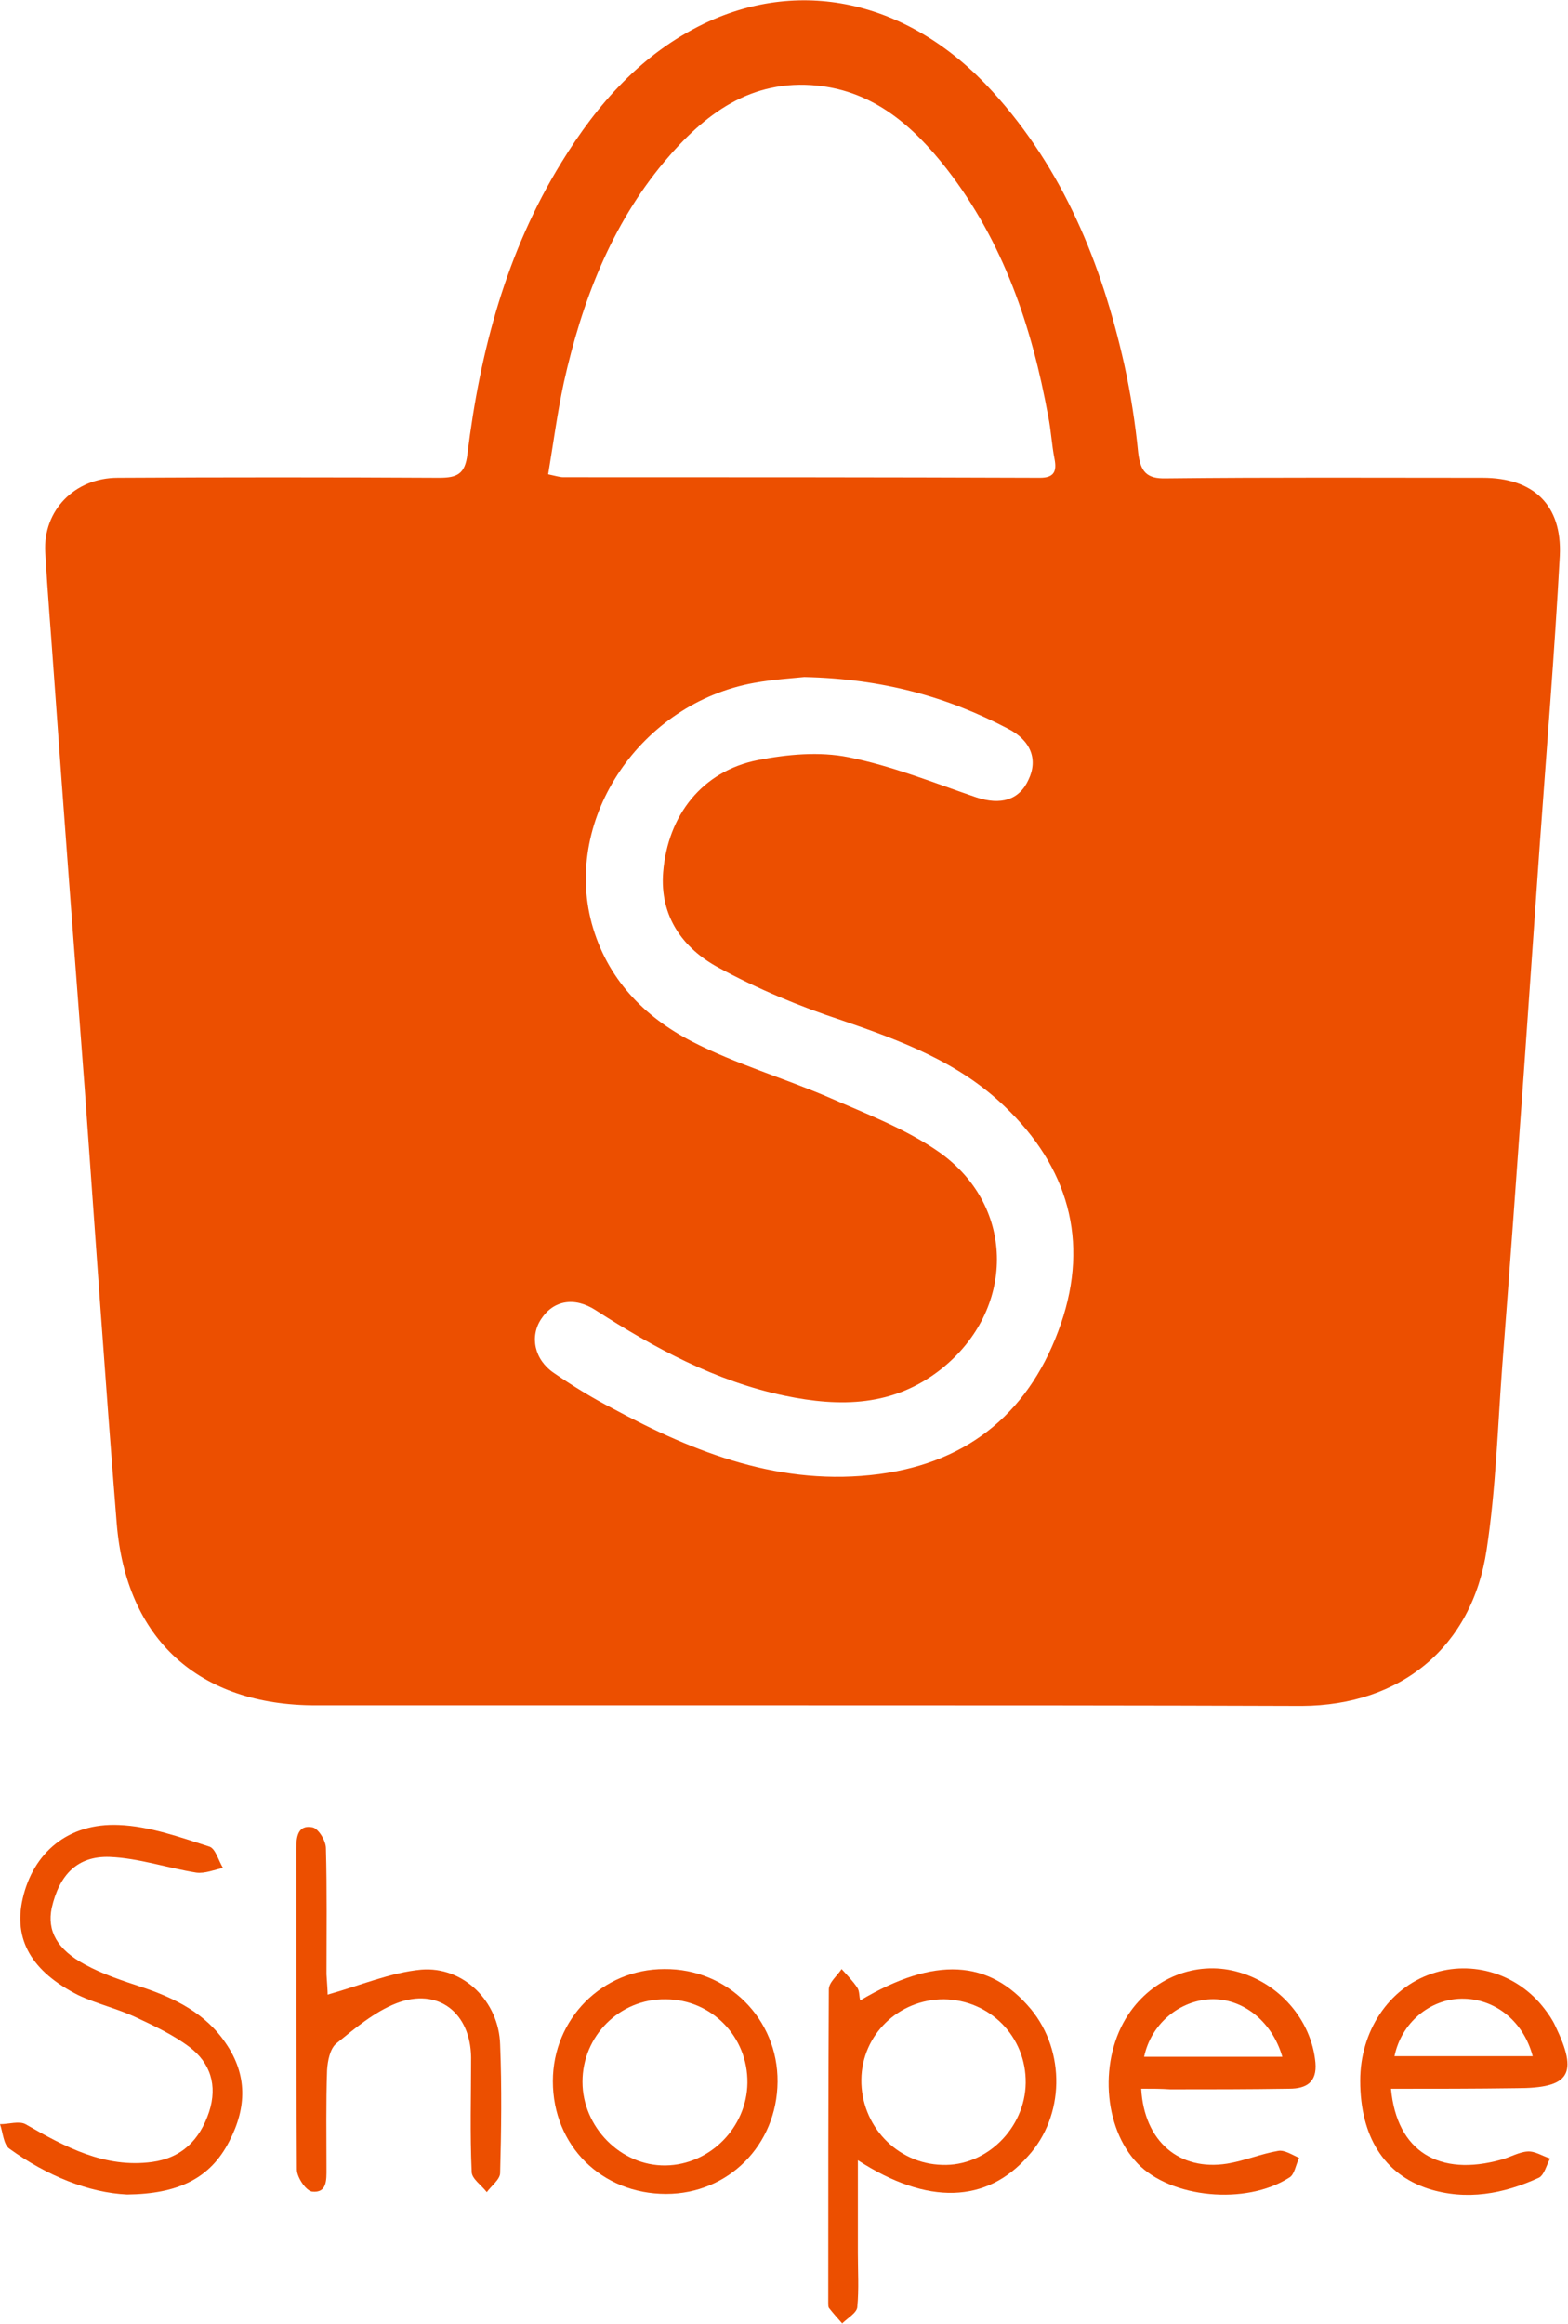
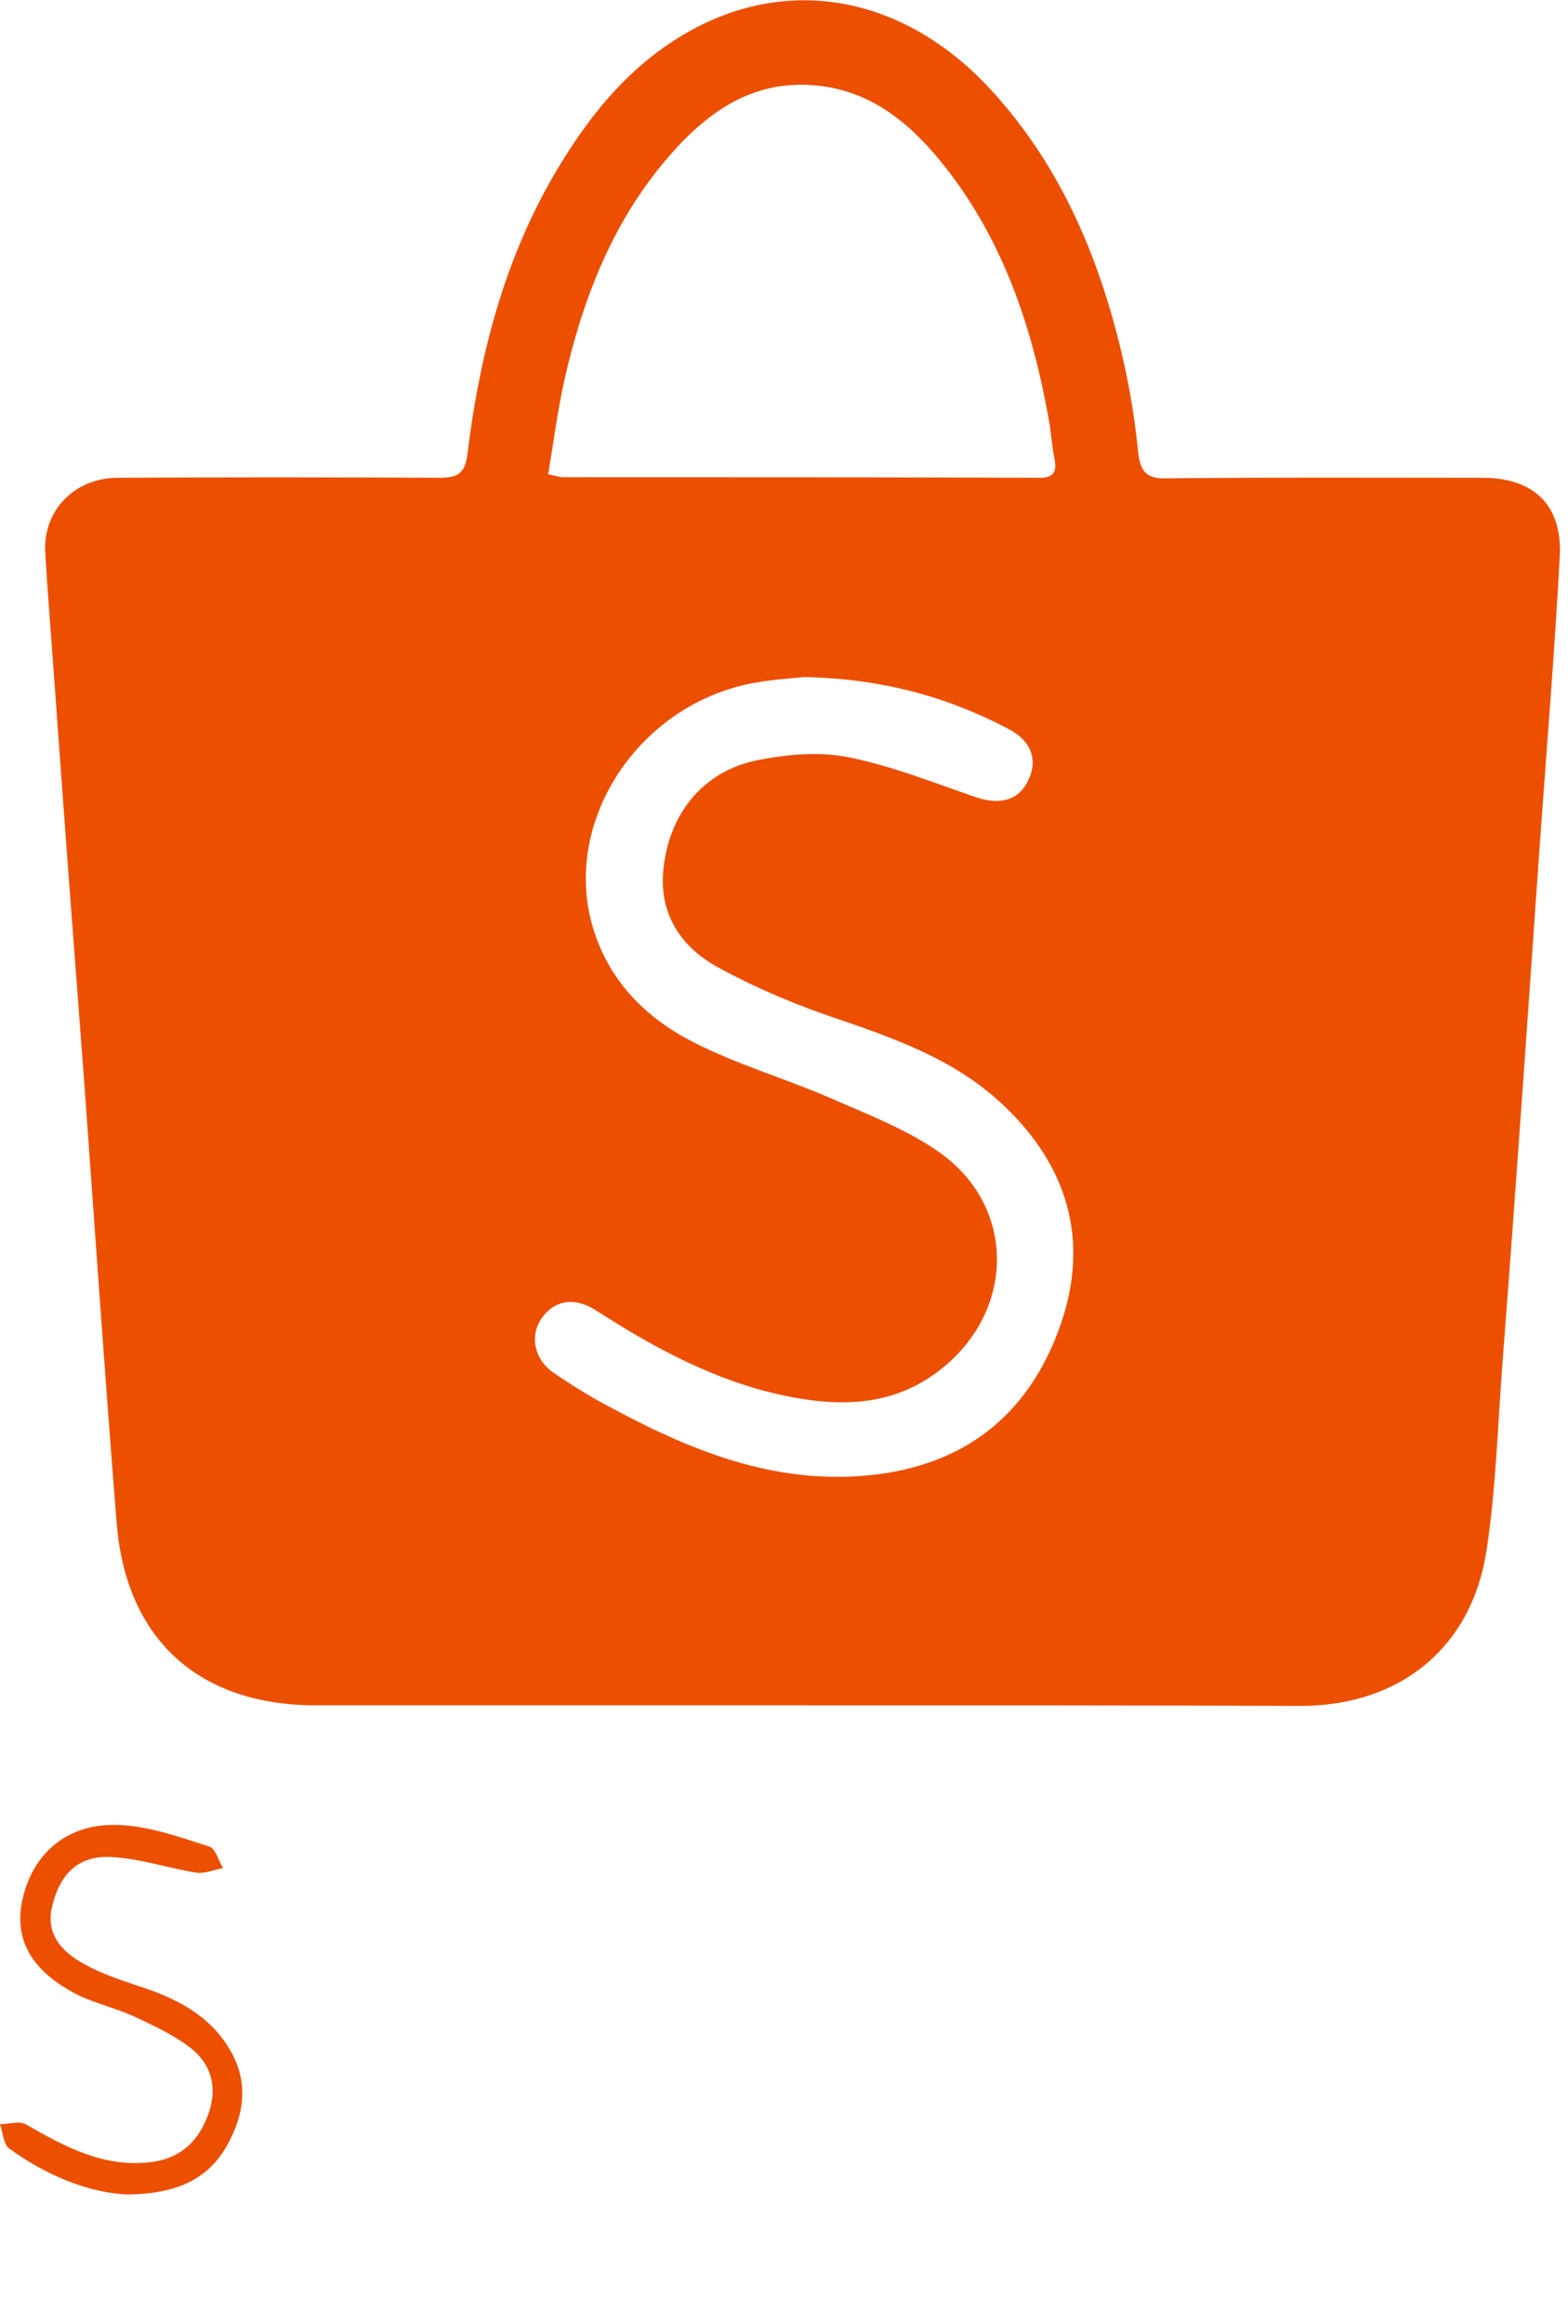
<svg xmlns="http://www.w3.org/2000/svg" width="27" height="40" viewBox="0 0 27 40" fill="none">
  <path d="M13.849 29.354C11.049 29.354 8.239 29.354 5.439 29.354C3.429 29.354 2.169 28.224 2.009 26.214C1.809 23.724 1.639 21.234 1.459 18.744C1.279 16.374 1.099 14.004 0.929 11.624C0.879 10.914 0.819 10.204 0.779 9.504C0.739 8.784 1.289 8.224 2.029 8.224C3.869 8.214 5.709 8.214 7.559 8.224C7.869 8.224 8.009 8.164 8.049 7.814C8.269 6.034 8.719 4.334 9.669 2.794C10.289 1.784 11.049 0.924 12.129 0.404C13.829 -0.406 15.689 0.034 17.089 1.574C18.309 2.914 18.969 4.534 19.359 6.274C19.469 6.774 19.549 7.284 19.599 7.794C19.639 8.114 19.739 8.244 20.079 8.234C21.899 8.214 23.709 8.224 25.529 8.224C26.409 8.224 26.899 8.694 26.859 9.564C26.769 11.244 26.629 12.924 26.509 14.604C26.419 15.894 26.329 17.174 26.239 18.464C26.119 20.144 25.999 21.824 25.869 23.494C25.789 24.554 25.759 25.624 25.599 26.674C25.349 28.354 24.119 29.354 22.419 29.364C19.559 29.354 16.699 29.354 13.849 29.354ZM9.439 8.164C9.579 8.194 9.639 8.214 9.699 8.214C12.439 8.214 15.169 8.214 17.909 8.224C18.149 8.224 18.199 8.114 18.159 7.904C18.109 7.654 18.099 7.404 18.049 7.164C17.769 5.624 17.279 4.164 16.299 2.904C15.729 2.174 15.049 1.574 14.079 1.474C12.929 1.354 12.129 1.964 11.439 2.784C10.519 3.884 10.019 5.194 9.709 6.584C9.599 7.094 9.529 7.624 9.439 8.164ZM13.849 11.654C13.659 11.674 13.319 11.694 12.989 11.754C11.039 12.104 9.699 14.074 10.189 15.894C10.449 16.844 11.089 17.504 11.929 17.934C12.669 18.314 13.489 18.554 14.259 18.884C14.919 19.174 15.609 19.434 16.189 19.844C17.499 20.784 17.479 22.554 16.209 23.564C15.389 24.214 14.469 24.224 13.509 24.024C12.319 23.774 11.269 23.204 10.259 22.554C9.889 22.314 9.529 22.384 9.319 22.704C9.119 23.004 9.199 23.404 9.539 23.634C9.859 23.854 10.199 24.064 10.549 24.244C11.979 25.014 13.459 25.594 15.139 25.374C16.719 25.164 17.759 24.264 18.269 22.784C18.759 21.354 18.389 20.084 17.299 19.044C16.509 18.284 15.519 17.914 14.499 17.564C13.769 17.324 13.049 17.024 12.369 16.654C11.759 16.324 11.359 15.774 11.419 15.014C11.499 14.034 12.089 13.274 13.049 13.084C13.559 12.984 14.109 12.934 14.609 13.034C15.359 13.184 16.079 13.474 16.809 13.724C17.229 13.864 17.549 13.774 17.709 13.424C17.879 13.074 17.749 12.744 17.359 12.544C16.309 11.994 15.199 11.684 13.849 11.654Z" fill="#EC4F00" />
-   <path d="M14.772 37.184C14.772 37.764 14.772 38.274 14.772 38.774C14.772 39.094 14.792 39.404 14.762 39.714C14.752 39.814 14.592 39.904 14.502 39.994C14.422 39.904 14.342 39.814 14.272 39.724C14.262 39.704 14.262 39.674 14.262 39.644C14.262 37.844 14.262 36.044 14.272 34.244C14.272 34.124 14.412 34.014 14.492 33.894C14.582 33.994 14.682 34.094 14.762 34.214C14.802 34.274 14.792 34.354 14.812 34.434C16.092 33.674 17.032 33.724 17.752 34.584C18.352 35.314 18.332 36.424 17.702 37.114C16.992 37.924 15.972 37.964 14.772 37.184ZM17.662 35.854C17.672 35.054 17.042 34.424 16.252 34.414C15.472 34.414 14.842 35.024 14.832 35.794C14.822 36.584 15.442 37.244 16.222 37.264C16.982 37.294 17.652 36.634 17.662 35.854Z" fill="#EC4F00" />
  <path d="M2.19 37.774C1.53 37.744 0.81 37.454 0.16 36.984C0.06 36.914 0.05 36.704 0 36.564C0.15 36.564 0.33 36.504 0.44 36.564C1.12 36.954 1.8 37.324 2.62 37.214C3.13 37.144 3.44 36.834 3.6 36.354C3.75 35.894 3.62 35.504 3.26 35.234C2.98 35.024 2.66 34.874 2.34 34.724C2.02 34.574 1.67 34.494 1.35 34.344C0.54 33.934 0.23 33.384 0.39 32.684C0.57 31.894 1.17 31.374 2.05 31.414C2.57 31.434 3.1 31.624 3.6 31.784C3.71 31.814 3.76 32.024 3.84 32.154C3.69 32.184 3.53 32.254 3.38 32.234C2.88 32.154 2.39 31.984 1.89 31.964C1.33 31.944 1.02 32.274 0.89 32.844C0.81 33.234 0.98 33.554 1.46 33.814C1.77 33.984 2.11 34.094 2.44 34.204C3.01 34.394 3.54 34.654 3.89 35.174C4.26 35.714 4.25 36.274 3.95 36.854C3.62 37.504 3.06 37.764 2.19 37.774Z" fill="#EC4F00" />
-   <path d="M5.642 34.334C6.212 34.174 6.722 33.954 7.252 33.904C7.982 33.844 8.592 34.454 8.612 35.194C8.642 35.934 8.632 36.664 8.612 37.404C8.612 37.514 8.462 37.624 8.382 37.734C8.292 37.614 8.122 37.504 8.122 37.384C8.092 36.724 8.112 36.074 8.112 35.414C8.102 34.644 7.542 34.204 6.822 34.484C6.442 34.634 6.112 34.914 5.792 35.174C5.682 35.264 5.642 35.474 5.632 35.634C5.612 36.204 5.622 36.764 5.622 37.334C5.622 37.524 5.632 37.754 5.372 37.724C5.262 37.704 5.112 37.474 5.112 37.344C5.102 35.504 5.102 33.664 5.102 31.814C5.102 31.614 5.132 31.404 5.382 31.454C5.482 31.474 5.612 31.684 5.612 31.814C5.632 32.534 5.622 33.264 5.622 33.984C5.632 34.134 5.642 34.274 5.642 34.334Z" fill="#EC4F00" />
-   <path d="M19.651 35.953C19.701 36.864 20.311 37.373 21.131 37.243C21.431 37.194 21.711 37.074 22.011 37.023C22.121 37.004 22.251 37.093 22.371 37.144C22.311 37.264 22.291 37.434 22.201 37.483C21.451 37.964 20.161 37.834 19.591 37.243C18.991 36.623 18.921 35.434 19.431 34.673C19.851 34.044 20.591 33.754 21.281 33.934C22.021 34.123 22.581 34.764 22.651 35.504C22.681 35.843 22.491 35.953 22.201 35.953C21.521 35.964 20.831 35.964 20.151 35.964C19.991 35.953 19.841 35.953 19.651 35.953ZM22.081 35.404C21.901 34.783 21.391 34.394 20.851 34.413C20.311 34.434 19.821 34.834 19.701 35.404C20.491 35.404 21.261 35.404 22.081 35.404Z" fill="#EC4F00" />
-   <path d="M23.952 35.954C24.052 37.034 24.782 37.474 25.852 37.174C26.002 37.134 26.152 37.044 26.302 37.034C26.432 37.024 26.562 37.114 26.692 37.154C26.632 37.264 26.592 37.434 26.502 37.484C25.892 37.764 25.252 37.884 24.592 37.674C23.832 37.424 23.422 36.774 23.422 35.814C23.422 34.964 23.912 34.224 24.652 33.974C25.352 33.734 26.132 33.974 26.592 34.574C26.662 34.664 26.732 34.764 26.782 34.874C27.182 35.704 27.032 35.944 26.112 35.944C25.392 35.954 24.682 35.954 23.952 35.954ZM26.392 35.394C26.232 34.784 25.732 34.394 25.162 34.404C24.622 34.414 24.132 34.814 24.012 35.394C24.812 35.394 25.592 35.394 26.392 35.394Z" fill="#EC4F00" />
-   <path d="M9.52 35.824C9.52 34.754 10.37 33.894 11.44 33.894C12.53 33.884 13.399 34.754 13.389 35.834C13.38 36.924 12.54 37.764 11.47 37.764C10.36 37.764 9.52 36.934 9.52 35.824ZM10.03 35.834C10.03 36.614 10.69 37.284 11.46 37.274C12.22 37.264 12.86 36.624 12.87 35.854C12.88 35.054 12.249 34.414 11.46 34.414C10.669 34.404 10.03 35.044 10.03 35.834Z" fill="#EC4F00" />
</svg>